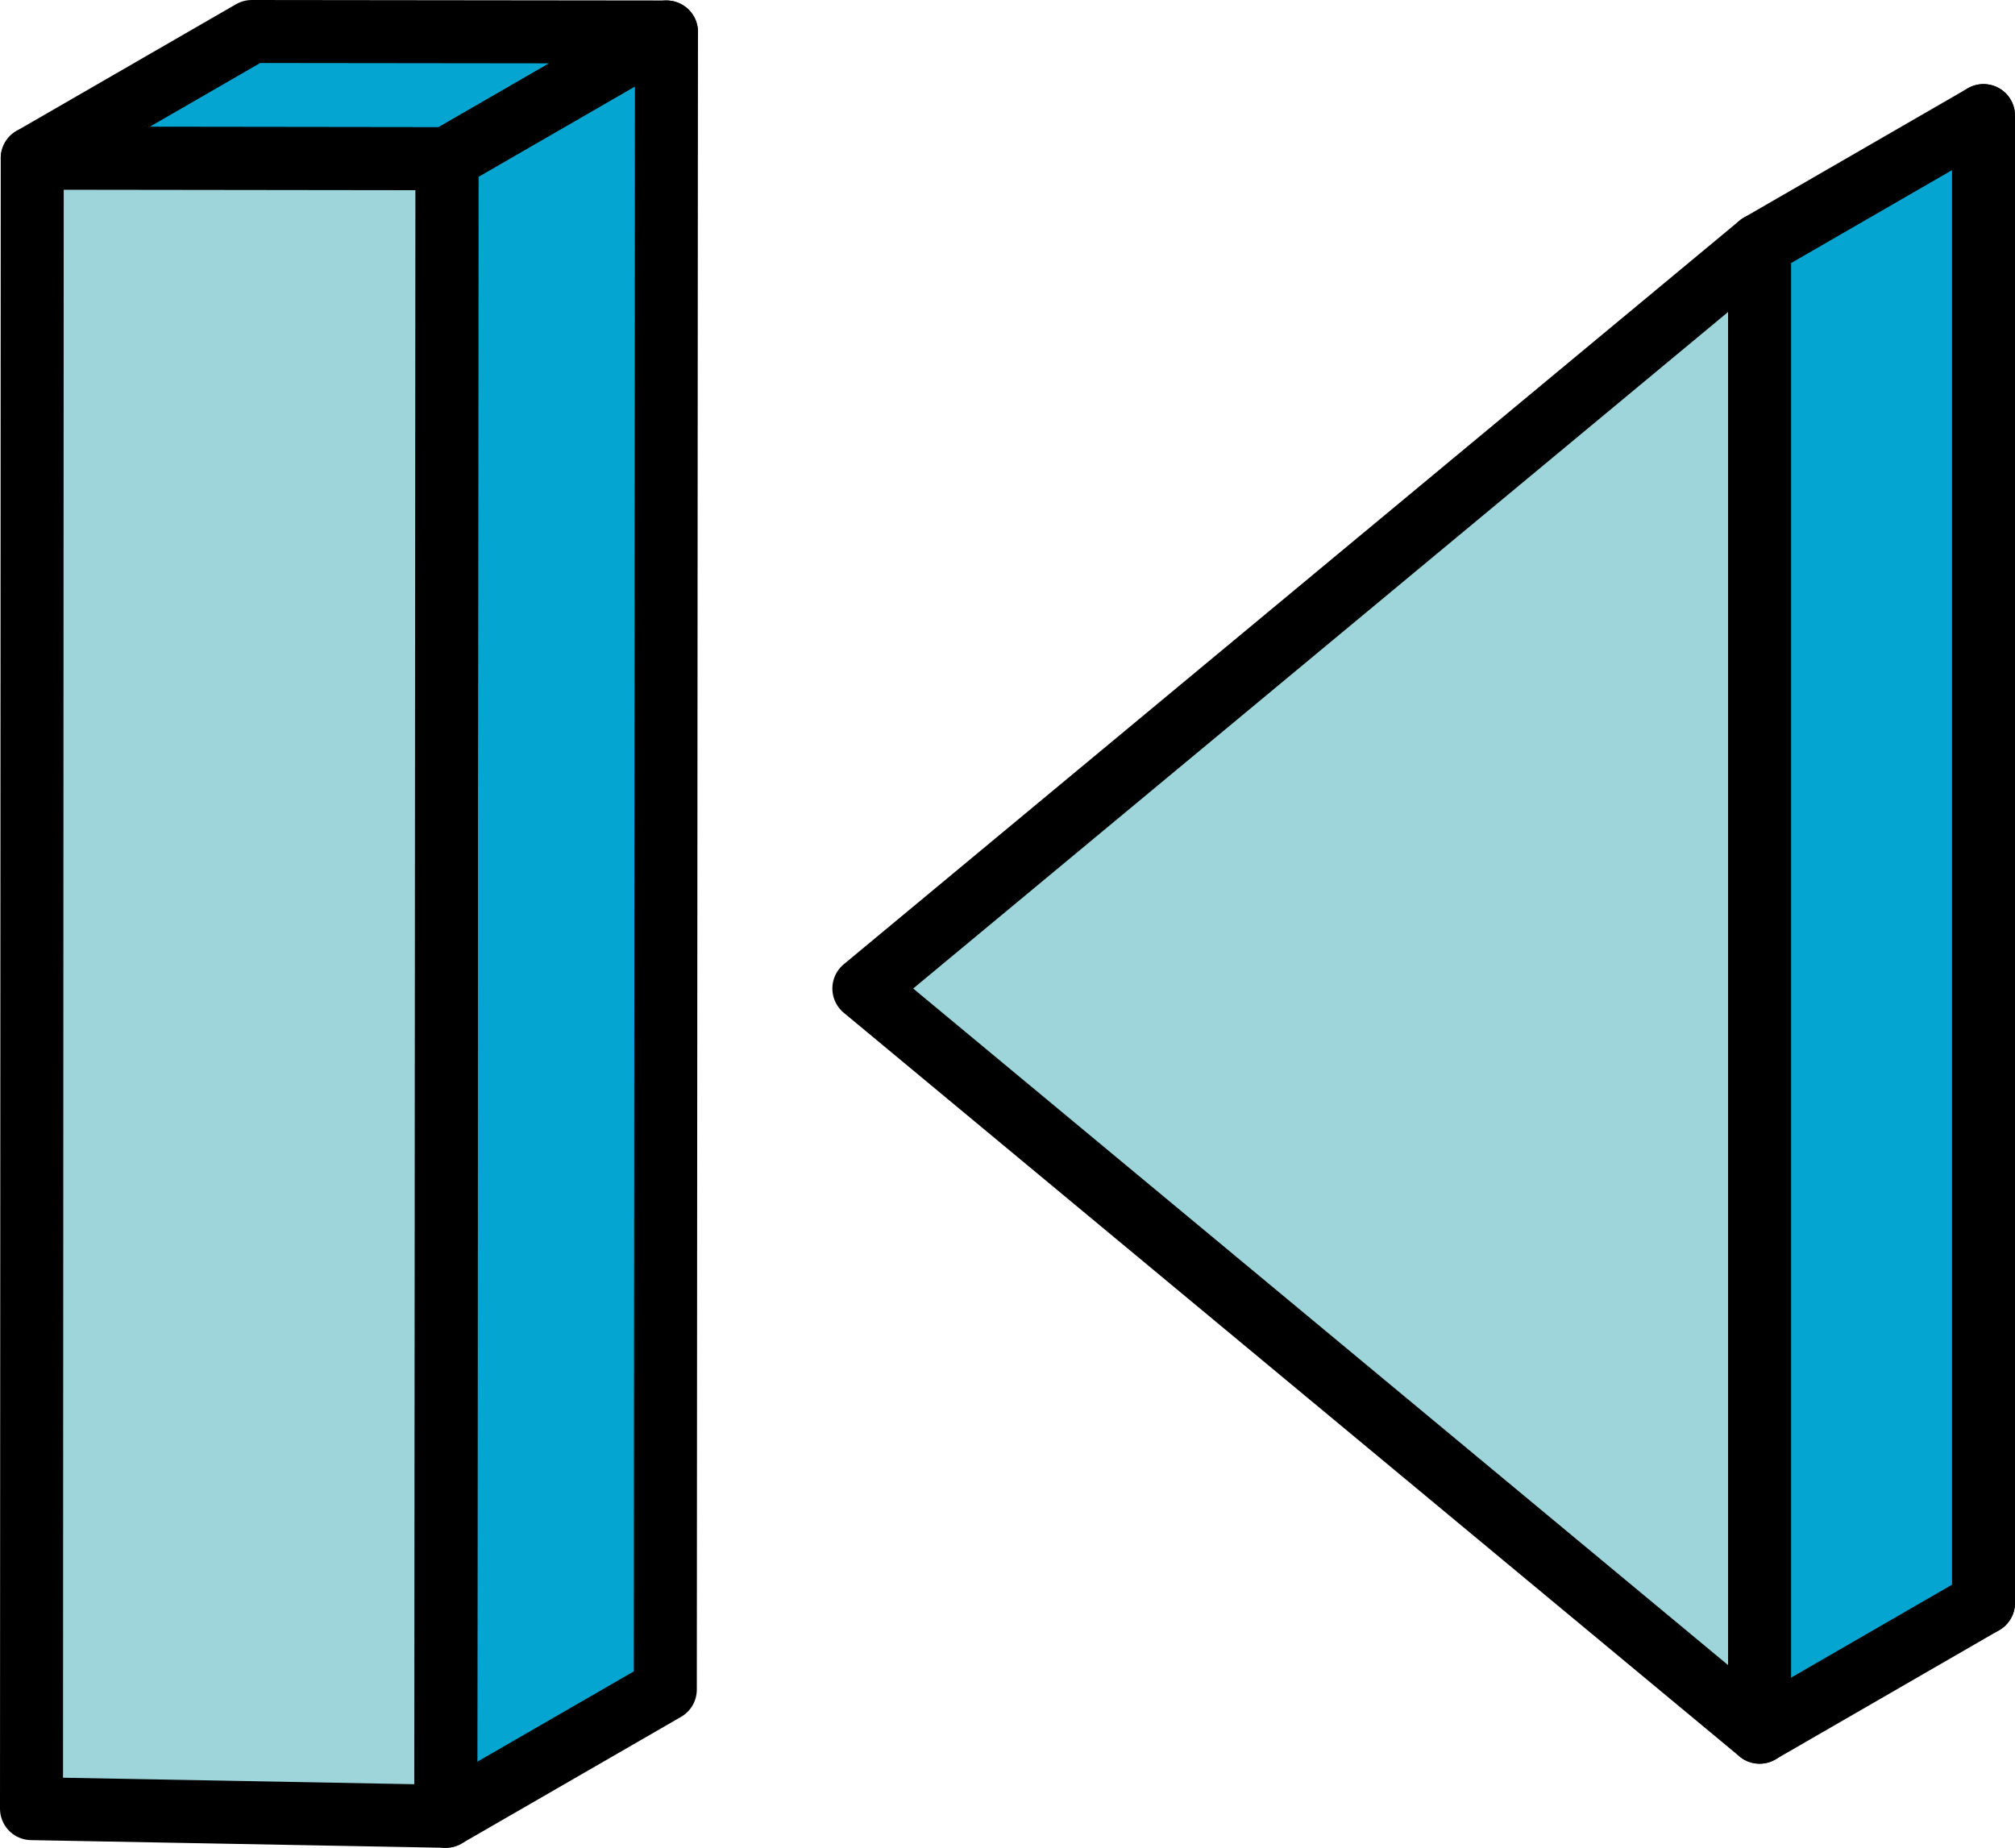
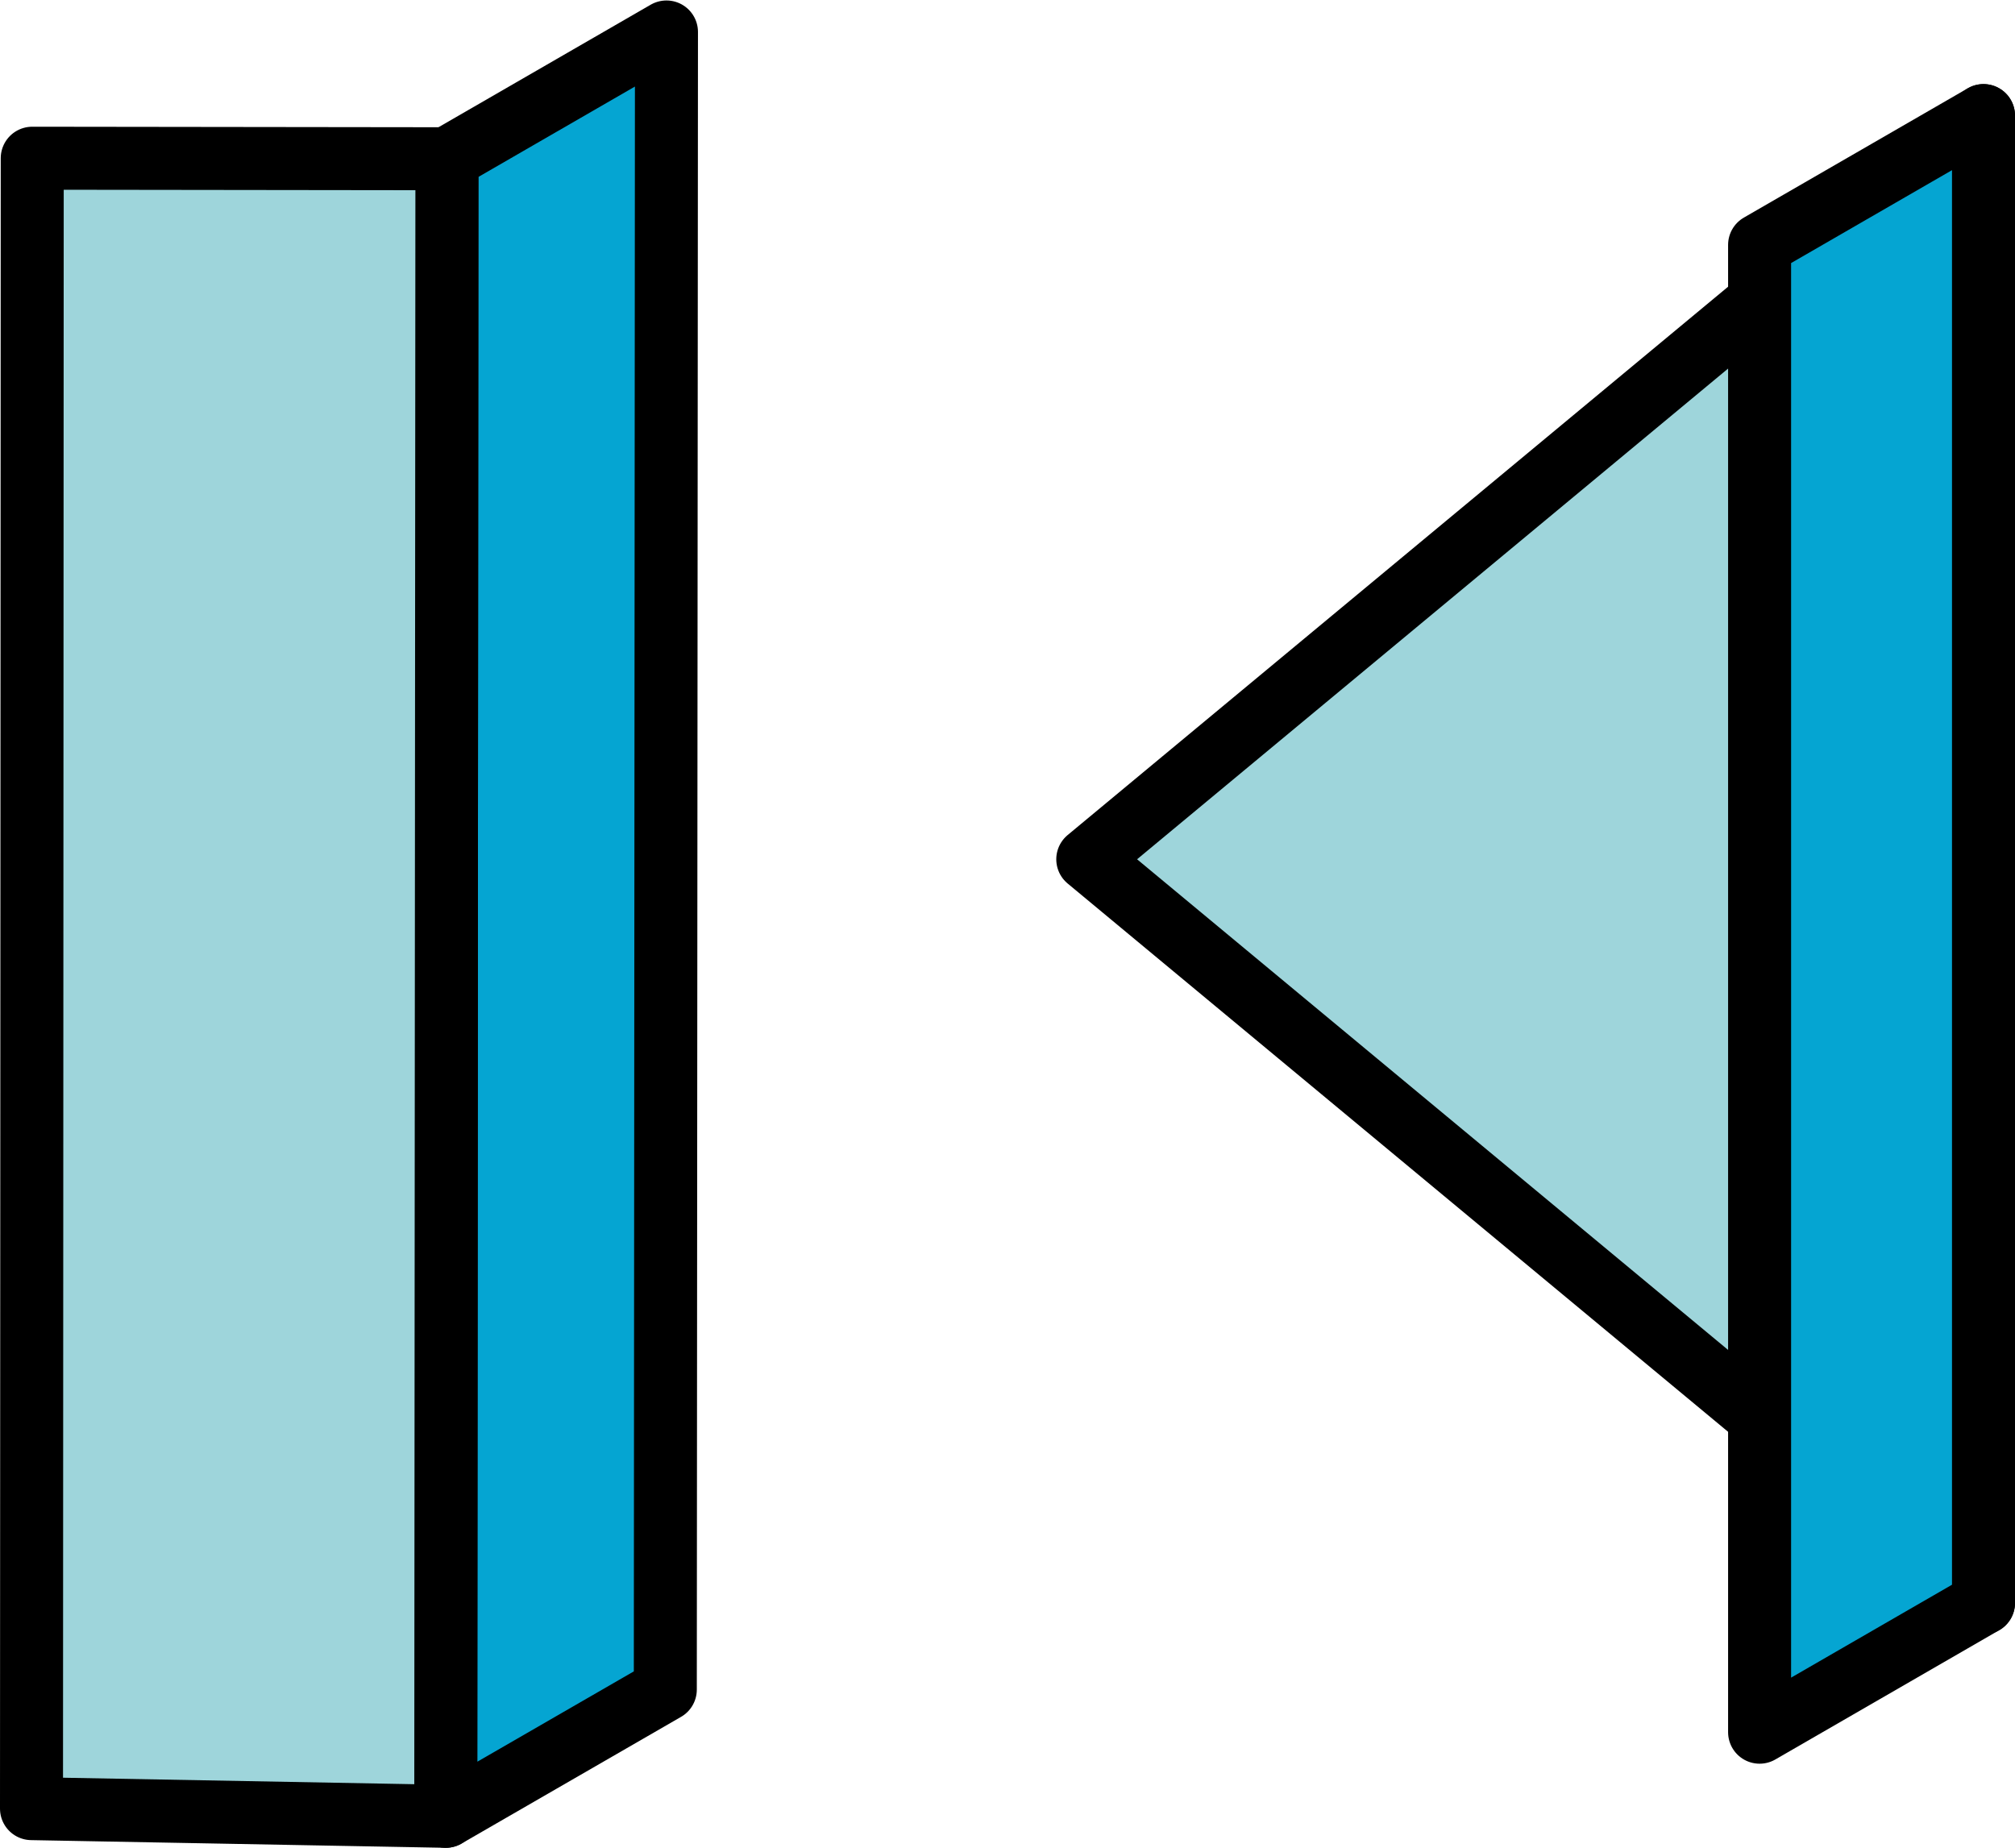
<svg xmlns="http://www.w3.org/2000/svg" id="_レイヤー_1" data-name="レイヤー 1" version="1.1" viewBox="0 0 38.382 35.2">
  <defs>
    <style>
      .cls-1 {
        fill: #9ed5db;
        stroke-linecap: round;
      }

      .cls-1, .cls-2 {
        stroke: #000;
        stroke-linejoin: round;
        stroke-width: 1.2px;
      }

      .cls-2 {
        fill: #05a5d2;
      }
    </style>
  </defs>
  <g>
    <polygon class="cls-1" points="20.72 16.369 37.782 30.535 37.782 2.202 20.72 16.369" />
-     <polygon class="cls-1" points="16.455 18.831 33.517 32.998 33.517 4.665 16.455 18.831" />
    <polygon class="cls-2" points="37.782 30.535 37.782 2.202 33.517 4.665 33.517 32.998 37.782 30.535" />
  </g>
  <g>
-     <polygon class="cls-2" points="12.695 .609 4.796 .6 .614 3.014 8.513 3.024 12.695 .609" />
    <polygon class="cls-2" points="12.673 32.186 12.695 .609 8.513 3.024 8.491 34.6 12.673 32.186" />
    <polygon class="cls-1" points="8.491 34.6 8.513 3.024 .614 3.014 .6 34.454 8.491 34.6" />
  </g>
</svg>